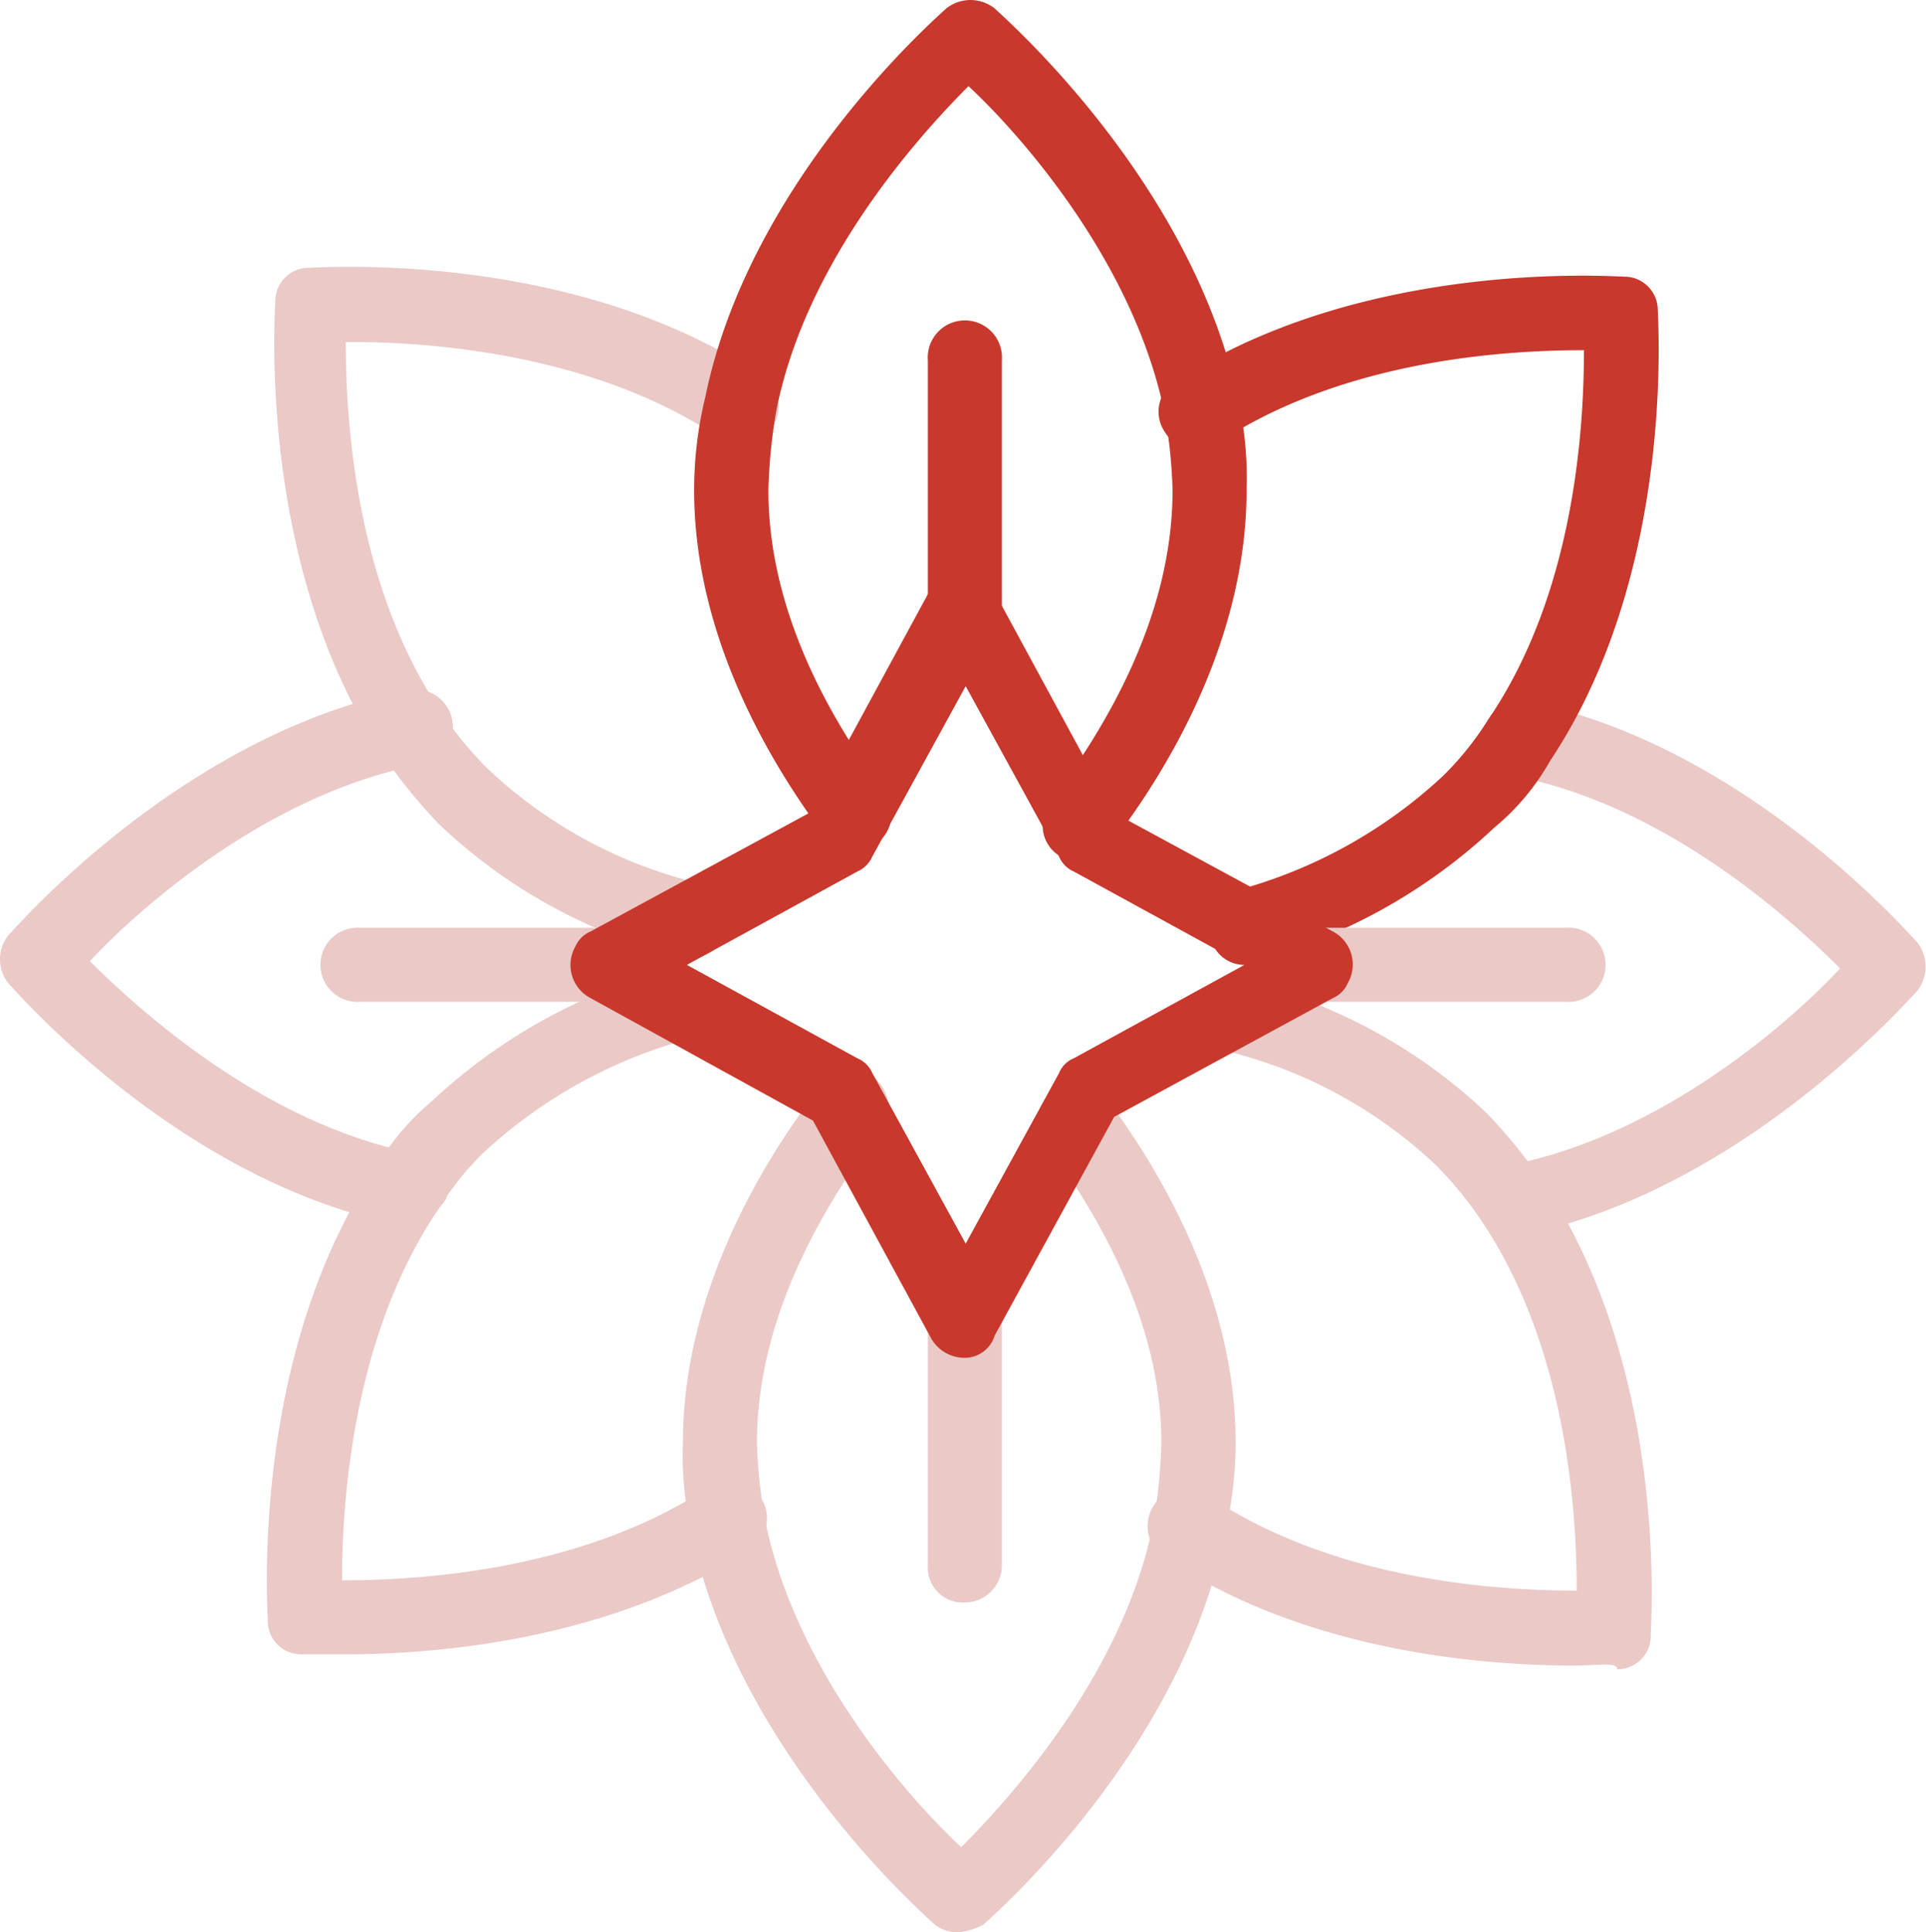
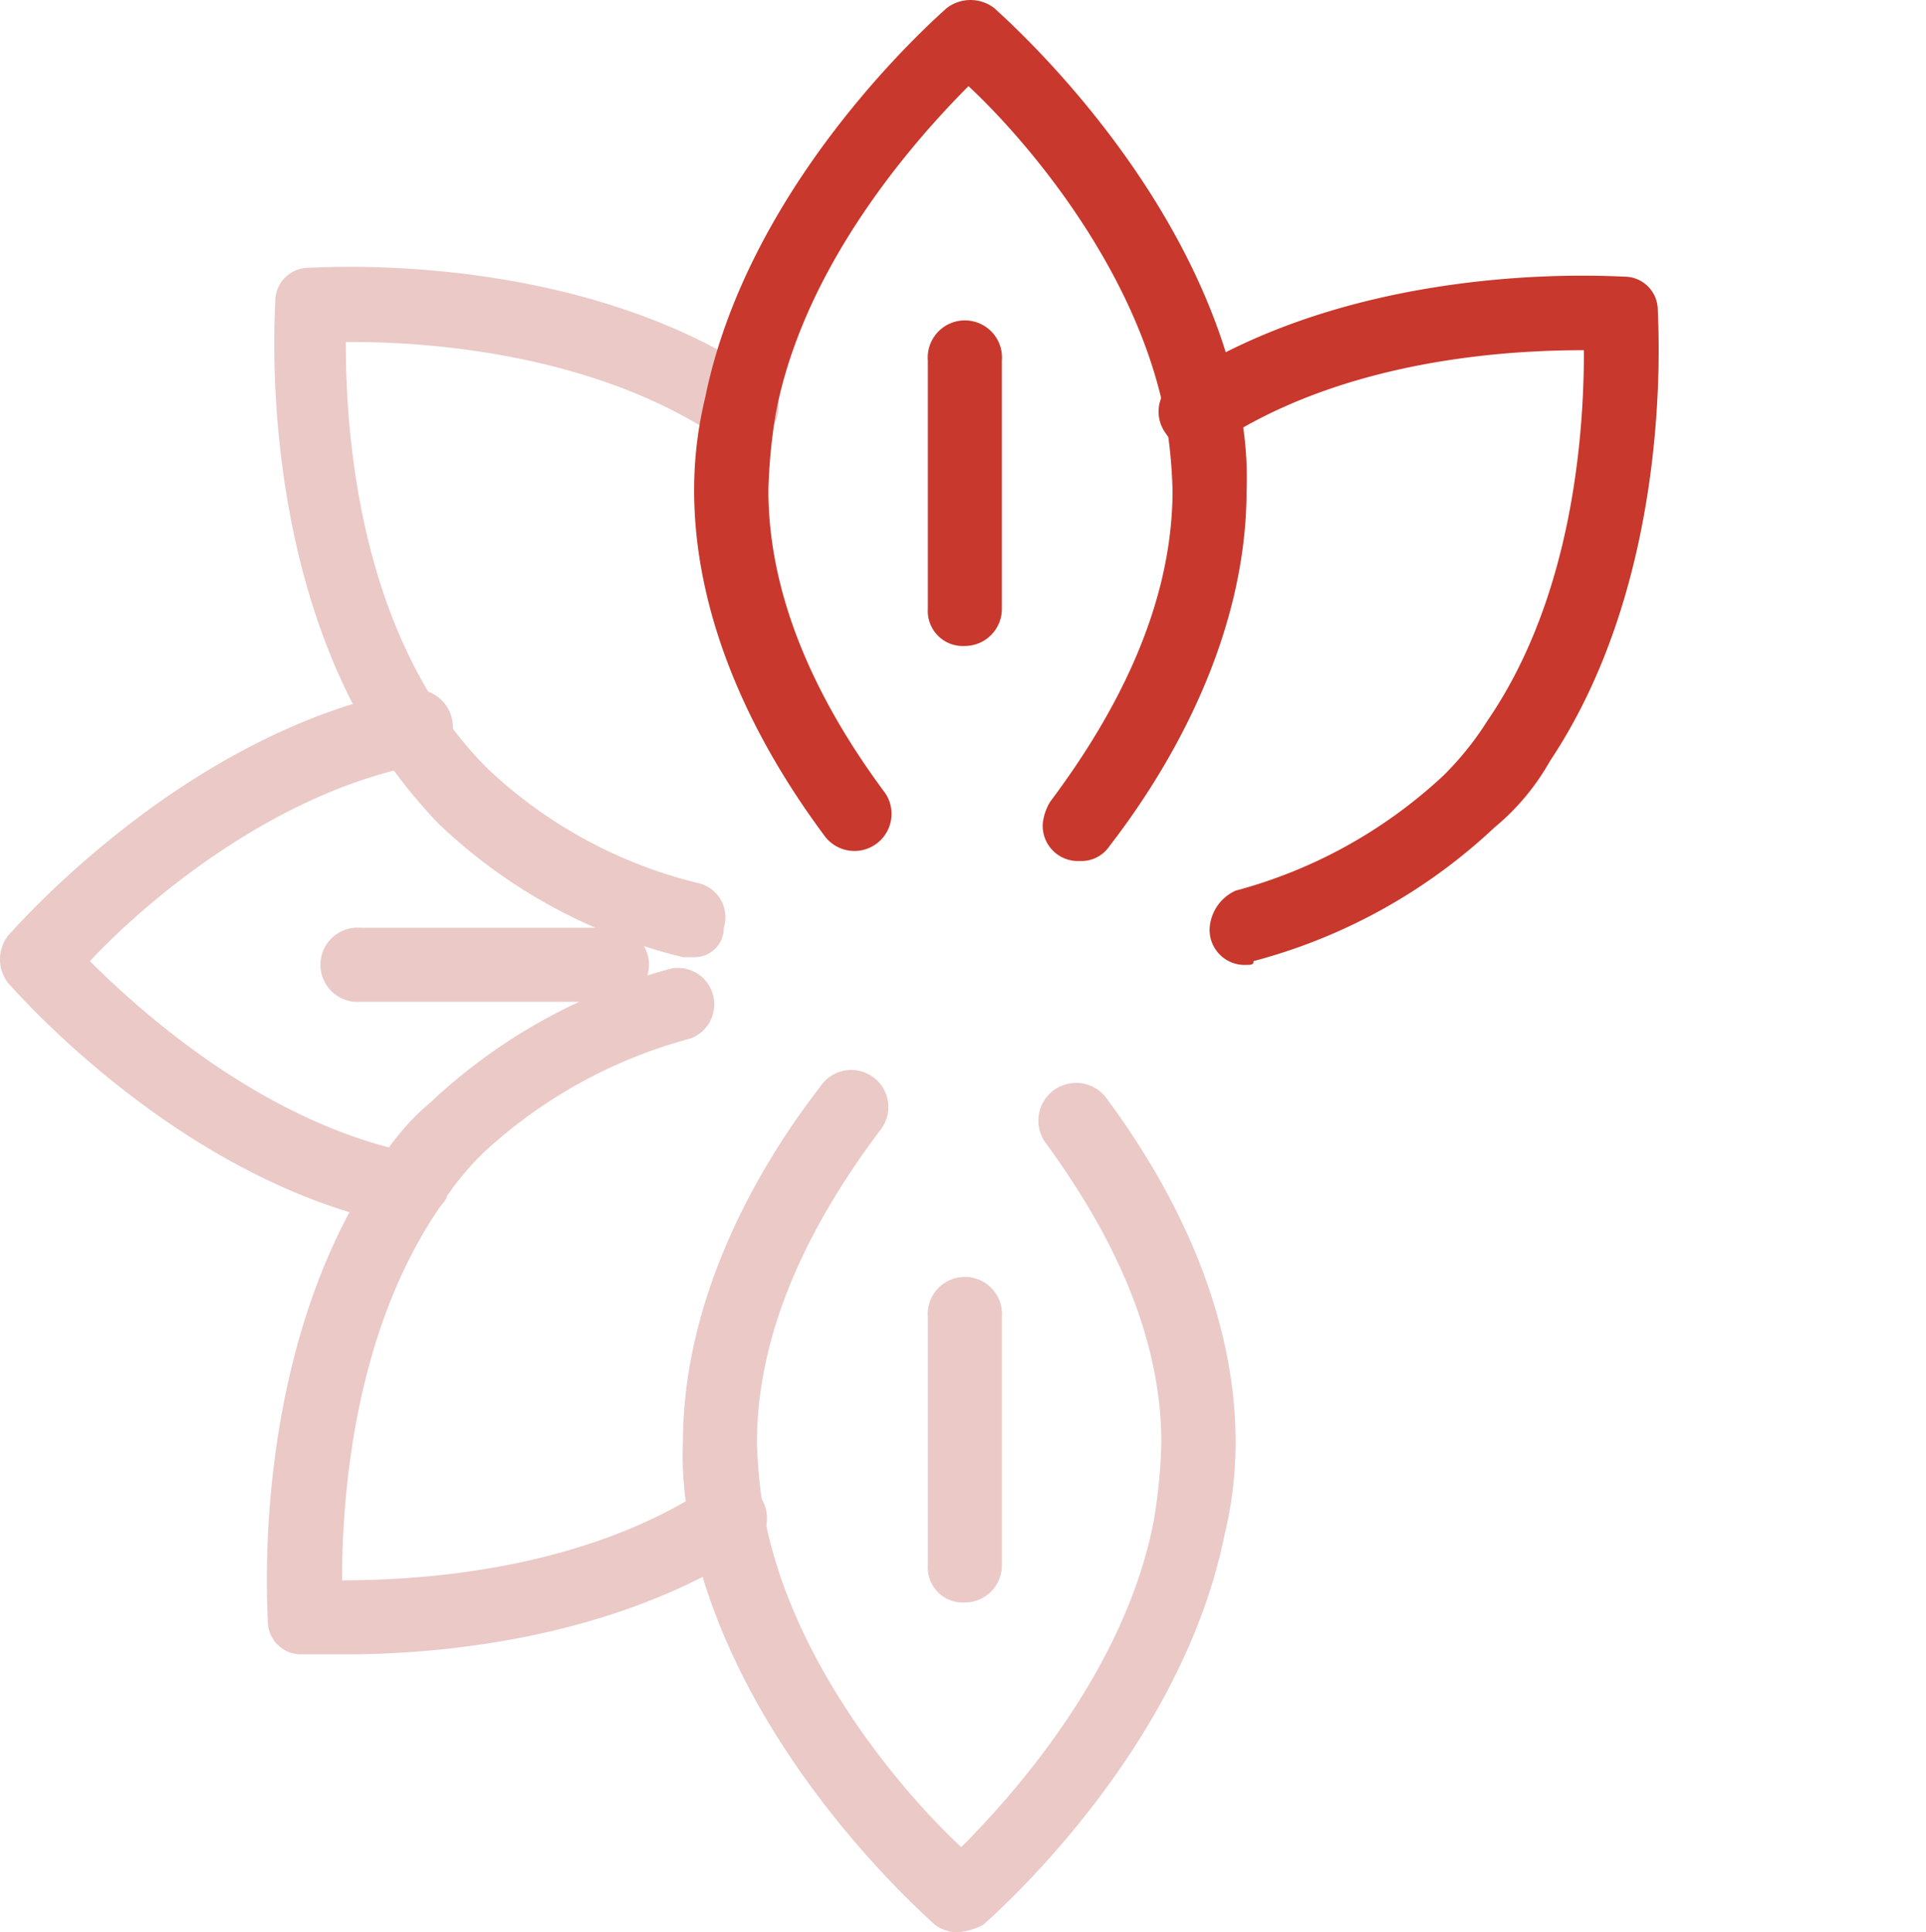
<svg xmlns="http://www.w3.org/2000/svg" viewBox="0 0 82.49 82.77">
  <defs>
    <style>.cls-1{fill:#eac9c7;}.cls-2{fill:#c8382c;}</style>
  </defs>
  <g id="Layer_2" data-name="Layer 2">
    <g id="Layer_1-2" data-name="Layer 1">
      <path class="cls-1" d="M29.73,41h-.47a23,23,0,0,1-10.48-5.72,23.68,23.68,0,0,1-2.54-3.17C11,24,11.79,13.38,11.79,12.9a1.43,1.43,0,0,1,1.43-1.43c.48,0,11.27-.79,19.37,4.61a1.56,1.56,0,0,1,.48,2.22,1.71,1.71,0,0,1-2.22.48c-5.4-3.66-12.55-4.13-15.73-4.13h-.31c0,3,.31,10.16,4,15.72a15.88,15.88,0,0,0,2.06,2.54,20,20,0,0,0,9.05,4.92A1.5,1.5,0,0,1,31,39.74,1.25,1.25,0,0,1,29.73,41Z" />
      <path class="cls-1" d="M17.35,52.44H17C7.66,50.54.67,42.44.36,42.12a1.65,1.65,0,0,1,0-2.06c.31-.32,7.46-8.58,17-10.48A1.62,1.62,0,1,1,18,32.75C11.47,34,5.92,38.94,3.85,41.17c2.07,2.06,7.46,7,14,8.25a1.65,1.65,0,0,1,1.27,1.91A2.4,2.4,0,0,1,17.35,52.44Z" />
      <path class="cls-1" d="M14.81,70.86H12.9a1.42,1.42,0,0,1-1.43-1.43c0-.47-.79-11.27,4.61-19.37a10.47,10.47,0,0,1,2.38-2.86,24,24,0,0,1,10.32-5.72,1.56,1.56,0,0,1,.8,3,21,21,0,0,0-8.9,4.92,12.42,12.42,0,0,0-1.9,2.39C15,57.36,14.65,64.67,14.65,67.69c3,0,10.16-.32,15.72-4a1.6,1.6,0,0,1,1.75,2.69C25.92,70.38,18.3,70.86,14.81,70.86Z" />
      <path class="cls-1" d="M41,82.77a1.65,1.65,0,0,1-.95-.32c-.32-.31-8.58-7.46-10.48-17a14.72,14.72,0,0,1-.32-3.65c0-6.19,3.17-11.75,5.87-15.24a1.59,1.59,0,1,1,2.54,1.9c-2.38,3.18-5.24,7.94-5.24,13.34A21.55,21.55,0,0,0,32.75,65C34,71.5,38.94,77.05,41.17,79.12c2.06-2.07,7-7.46,8.25-14a23.45,23.45,0,0,0,.32-3.33C49.74,56.57,47,52,44.82,49A1.59,1.59,0,1,1,47.36,47h0c3.65,4.92,5.56,10,5.56,14.77a16.84,16.84,0,0,1-.48,4c-1.9,9.37-10,16.36-10.32,16.67A2.92,2.92,0,0,1,41,82.77Z" />
-       <path class="cls-1" d="M67.37,71.34c-3.5,0-11.28-.48-17.47-4.61A1.61,1.61,0,1,1,51.65,64h0c5.56,3.81,12.86,4.13,15.88,4.13,0-3-.32-10.16-4-15.72a15.94,15.94,0,0,0-2.07-2.54A20,20,0,0,0,52.44,45a1.56,1.56,0,1,1,.8-3h0a23.13,23.13,0,0,1,10.48,5.72,25.37,25.37,0,0,1,2.54,3.17C71.5,59,70.7,69.59,70.7,70.07a1.42,1.42,0,0,1-1.43,1.43C69.27,71.18,68.48,71.34,67.37,71.34Z" />
-       <path class="cls-1" d="M65,53.08a1.59,1.59,0,0,1-1.59-1.59,1.54,1.54,0,0,1,1.27-1.59c6.51-1.27,12.07-6.19,14.13-8.42-2.06-2.06-7.46-7-14-8.25a1.62,1.62,0,0,1,.63-3.18h0c9.37,1.91,16.36,10,16.68,10.32a1.7,1.7,0,0,1,0,2.07c-.32.31-7.47,8.57-17,10.48C65.14,53.08,65.14,53.08,65,53.08Z" />
      <path class="cls-2" d="M53.39,41.33a1.5,1.5,0,0,1-1.58-1.59,1.9,1.9,0,0,1,1.11-1.59,20.94,20.94,0,0,0,8.89-4.92,13.19,13.19,0,0,0,1.91-2.38C67.53,25.29,67.84,18,67.84,15c-3,0-10.16.31-15.72,4a1.57,1.57,0,0,1-2.22-.48,1.55,1.55,0,0,1,.48-2.22c8.1-5.24,18.73-4.45,19.21-4.45A1.43,1.43,0,0,1,71,13.22c0,.48.79,11.27-4.61,19.37A10.15,10.15,0,0,1,64,35.45a24,24,0,0,1-10.32,5.72C53.71,41.33,53.55,41.33,53.39,41.33Z" />
      <path class="cls-2" d="M41.33,27.67a1.5,1.5,0,0,1-1.59-1.59V15.44a1.59,1.59,0,1,1,3.17,0V26.08A1.59,1.59,0,0,1,41.33,27.67Z" />
      <path class="cls-1" d="M41.33,68.64a1.5,1.5,0,0,1-1.59-1.59V56.41a1.59,1.59,0,1,1,3.17,0V67.05A1.59,1.59,0,0,1,41.33,68.64Z" />
-       <path class="cls-1" d="M67.05,42.91H56.41a1.59,1.59,0,1,1,0-3.17H67.05a1.59,1.59,0,1,1,0,3.17Z" />
      <path class="cls-1" d="M26.08,42.91H15.44a1.59,1.59,0,1,1,0-3.17H26.08a1.59,1.59,0,1,1,0,3.17Z" />
      <path class="cls-2" d="M46.25,36.88a1.51,1.51,0,0,1-1.59-1.59,2.23,2.23,0,0,1,.32-.95c2.38-3.18,5.24-7.94,5.24-13.34a21.55,21.55,0,0,0-.32-3.18c-1.27-6.51-6.19-12.06-8.42-14.13-2.06,2.07-7,7.47-8.25,14A23.45,23.45,0,0,0,32.91,21c0,5.24,2.7,9.85,4.92,12.86a1.59,1.59,0,1,1-2.54,1.91h0c-3.65-4.92-5.56-10-5.56-14.77a16.84,16.84,0,0,1,.48-4C32.12,7.66,40.21.67,40.53.36a1.67,1.67,0,0,1,2.07,0c.31.31,8.57,7.46,10.48,17A15.18,15.18,0,0,1,53.39,21c0,6.19-3.17,11.75-5.87,15.24A1.45,1.45,0,0,1,46.25,36.88Z" />
-       <path class="cls-2" d="M41.33,58.16a1.65,1.65,0,0,1-1.43-.8L34.82,48l-9.53-5.25a1.6,1.6,0,0,1-.64-2.22,1.23,1.23,0,0,1,.64-.63l9.37-5.08,5.08-9.37A1.6,1.6,0,0,1,42,24.81a1.25,1.25,0,0,1,.64.64l5.08,9.37,9.37,5.08a1.6,1.6,0,0,1,.63,2.22,1.21,1.21,0,0,1-.63.63l-9.37,5.09L42.6,57.21A1.34,1.34,0,0,1,41.33,58.16ZM29.42,41.33l7.3,4a1.2,1.2,0,0,1,.64.63l4,7.31,4-7.31a1.15,1.15,0,0,1,.63-.63l7.31-4-7.31-4a1.2,1.2,0,0,1-.63-.64l-4-7.3-4,7.3a1.25,1.25,0,0,1-.64.64Z" />
    </g>
  </g>
</svg>